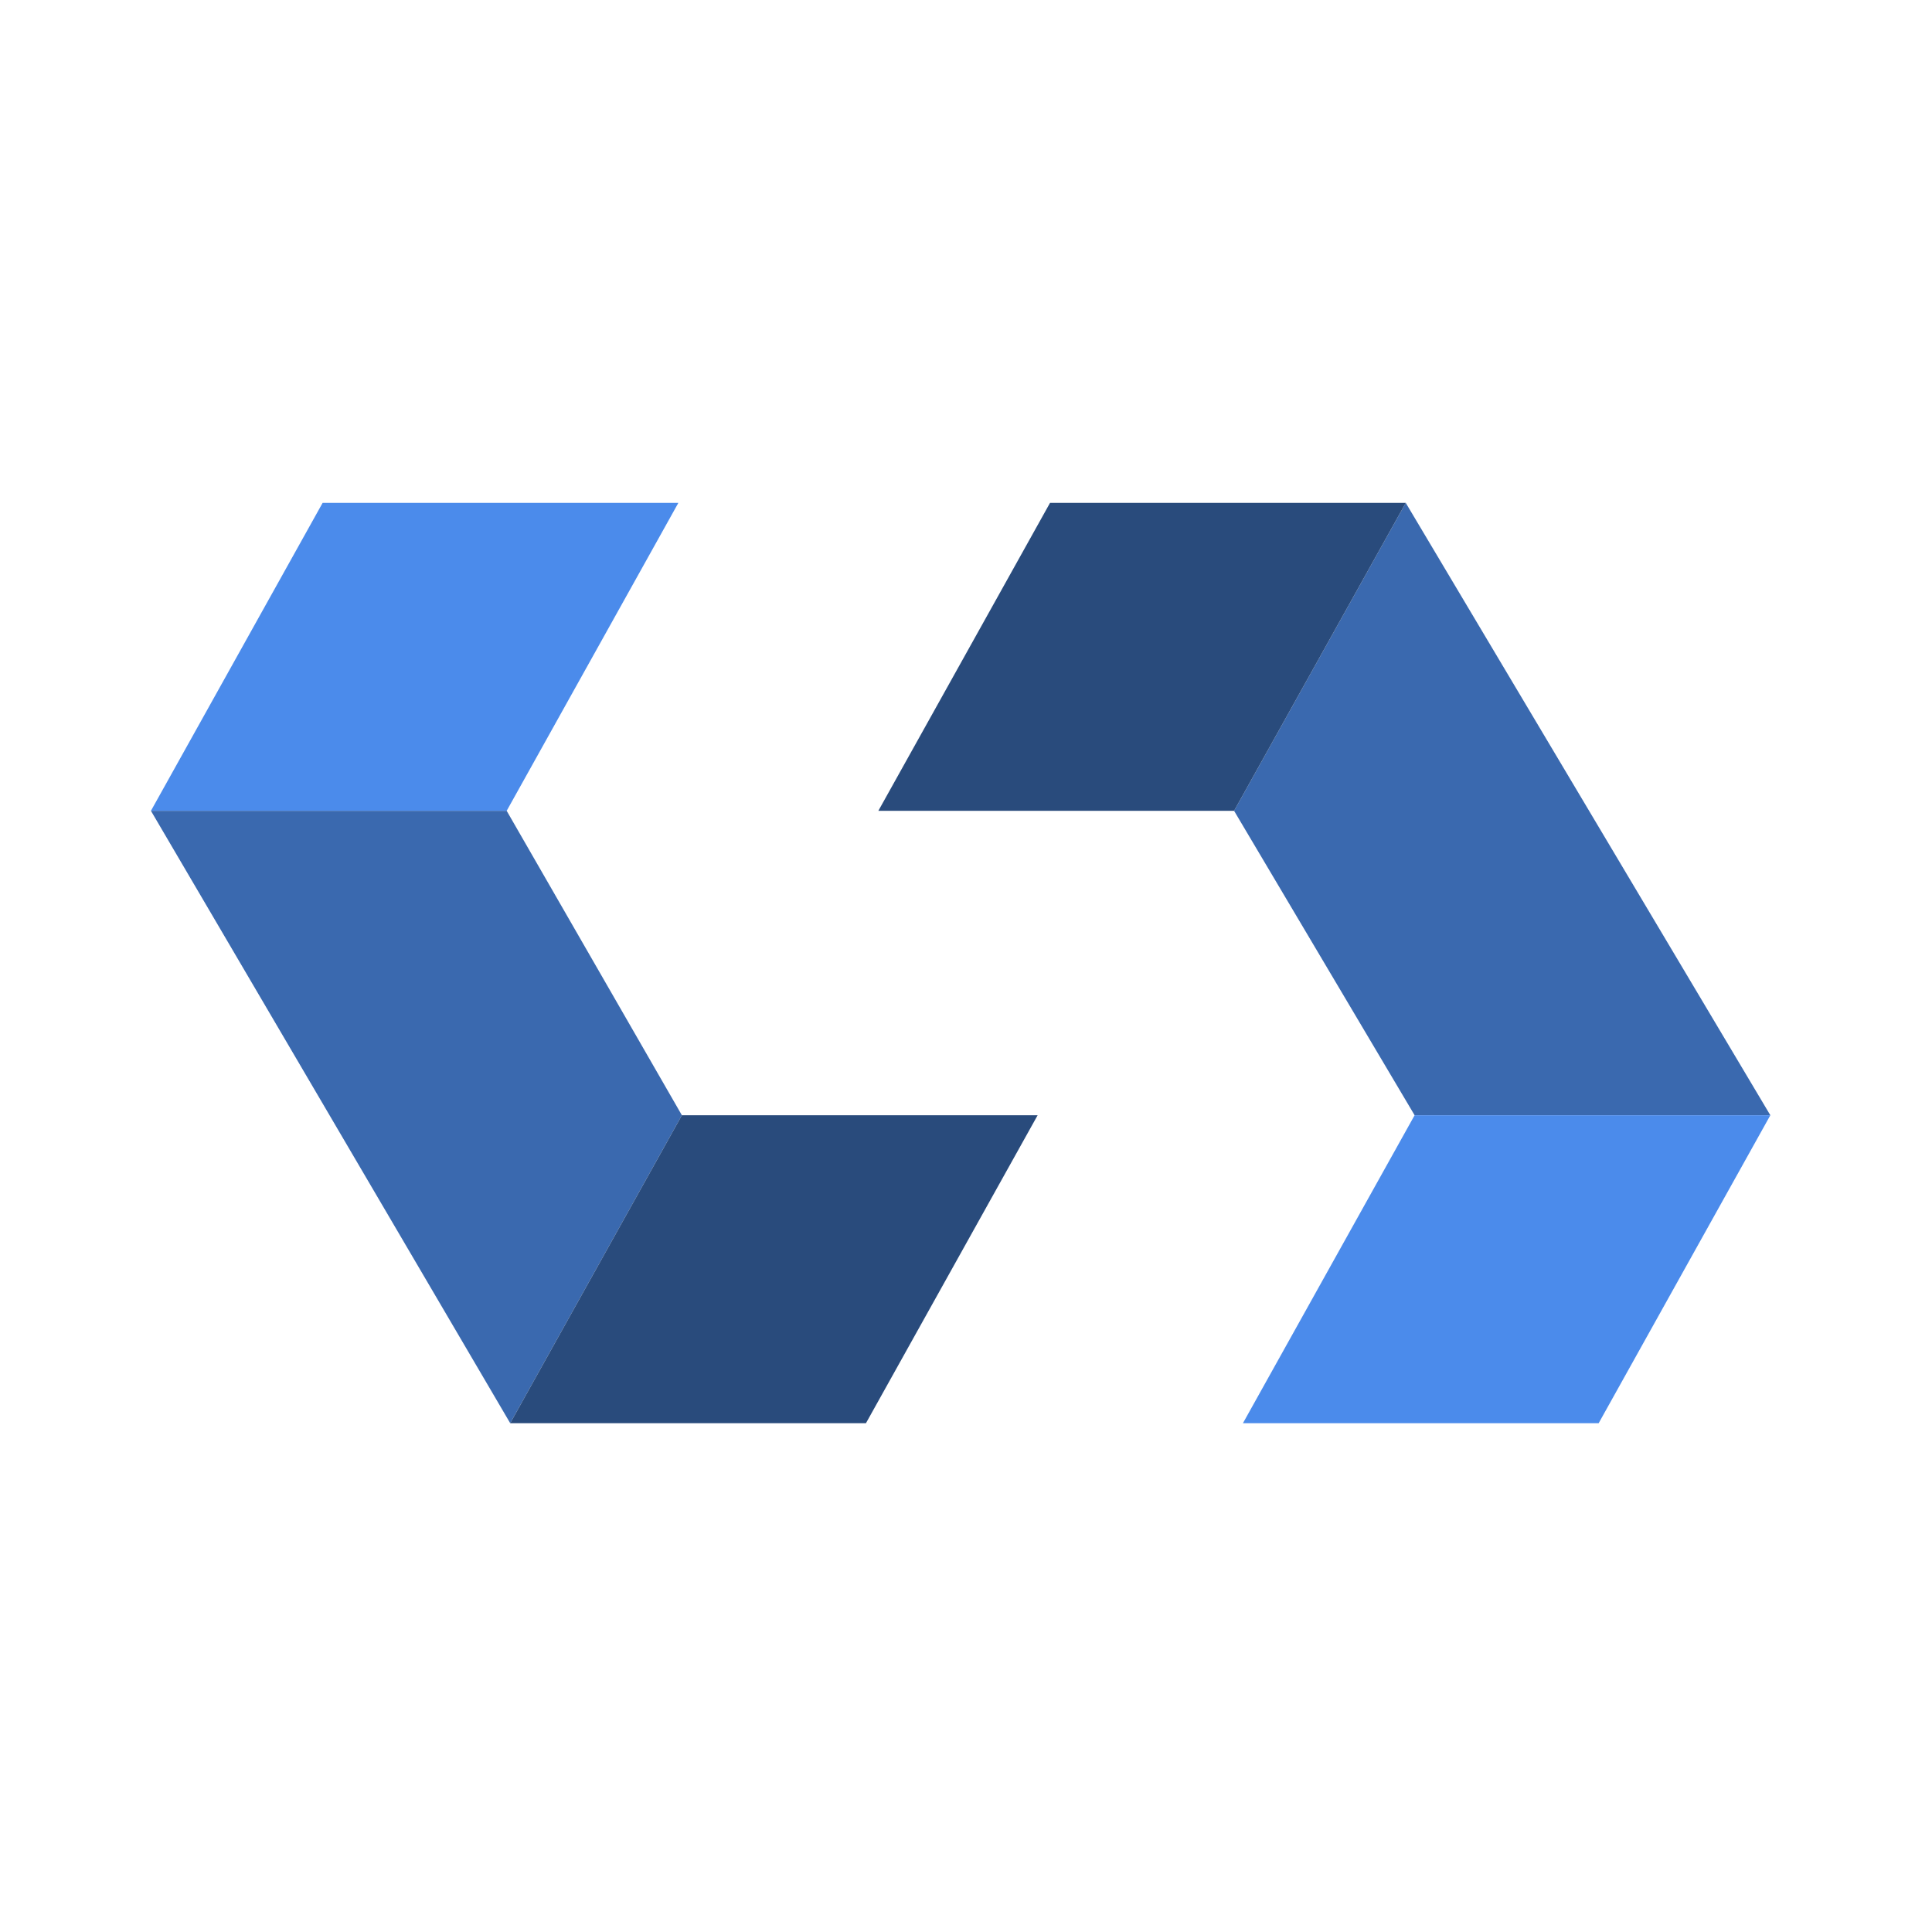
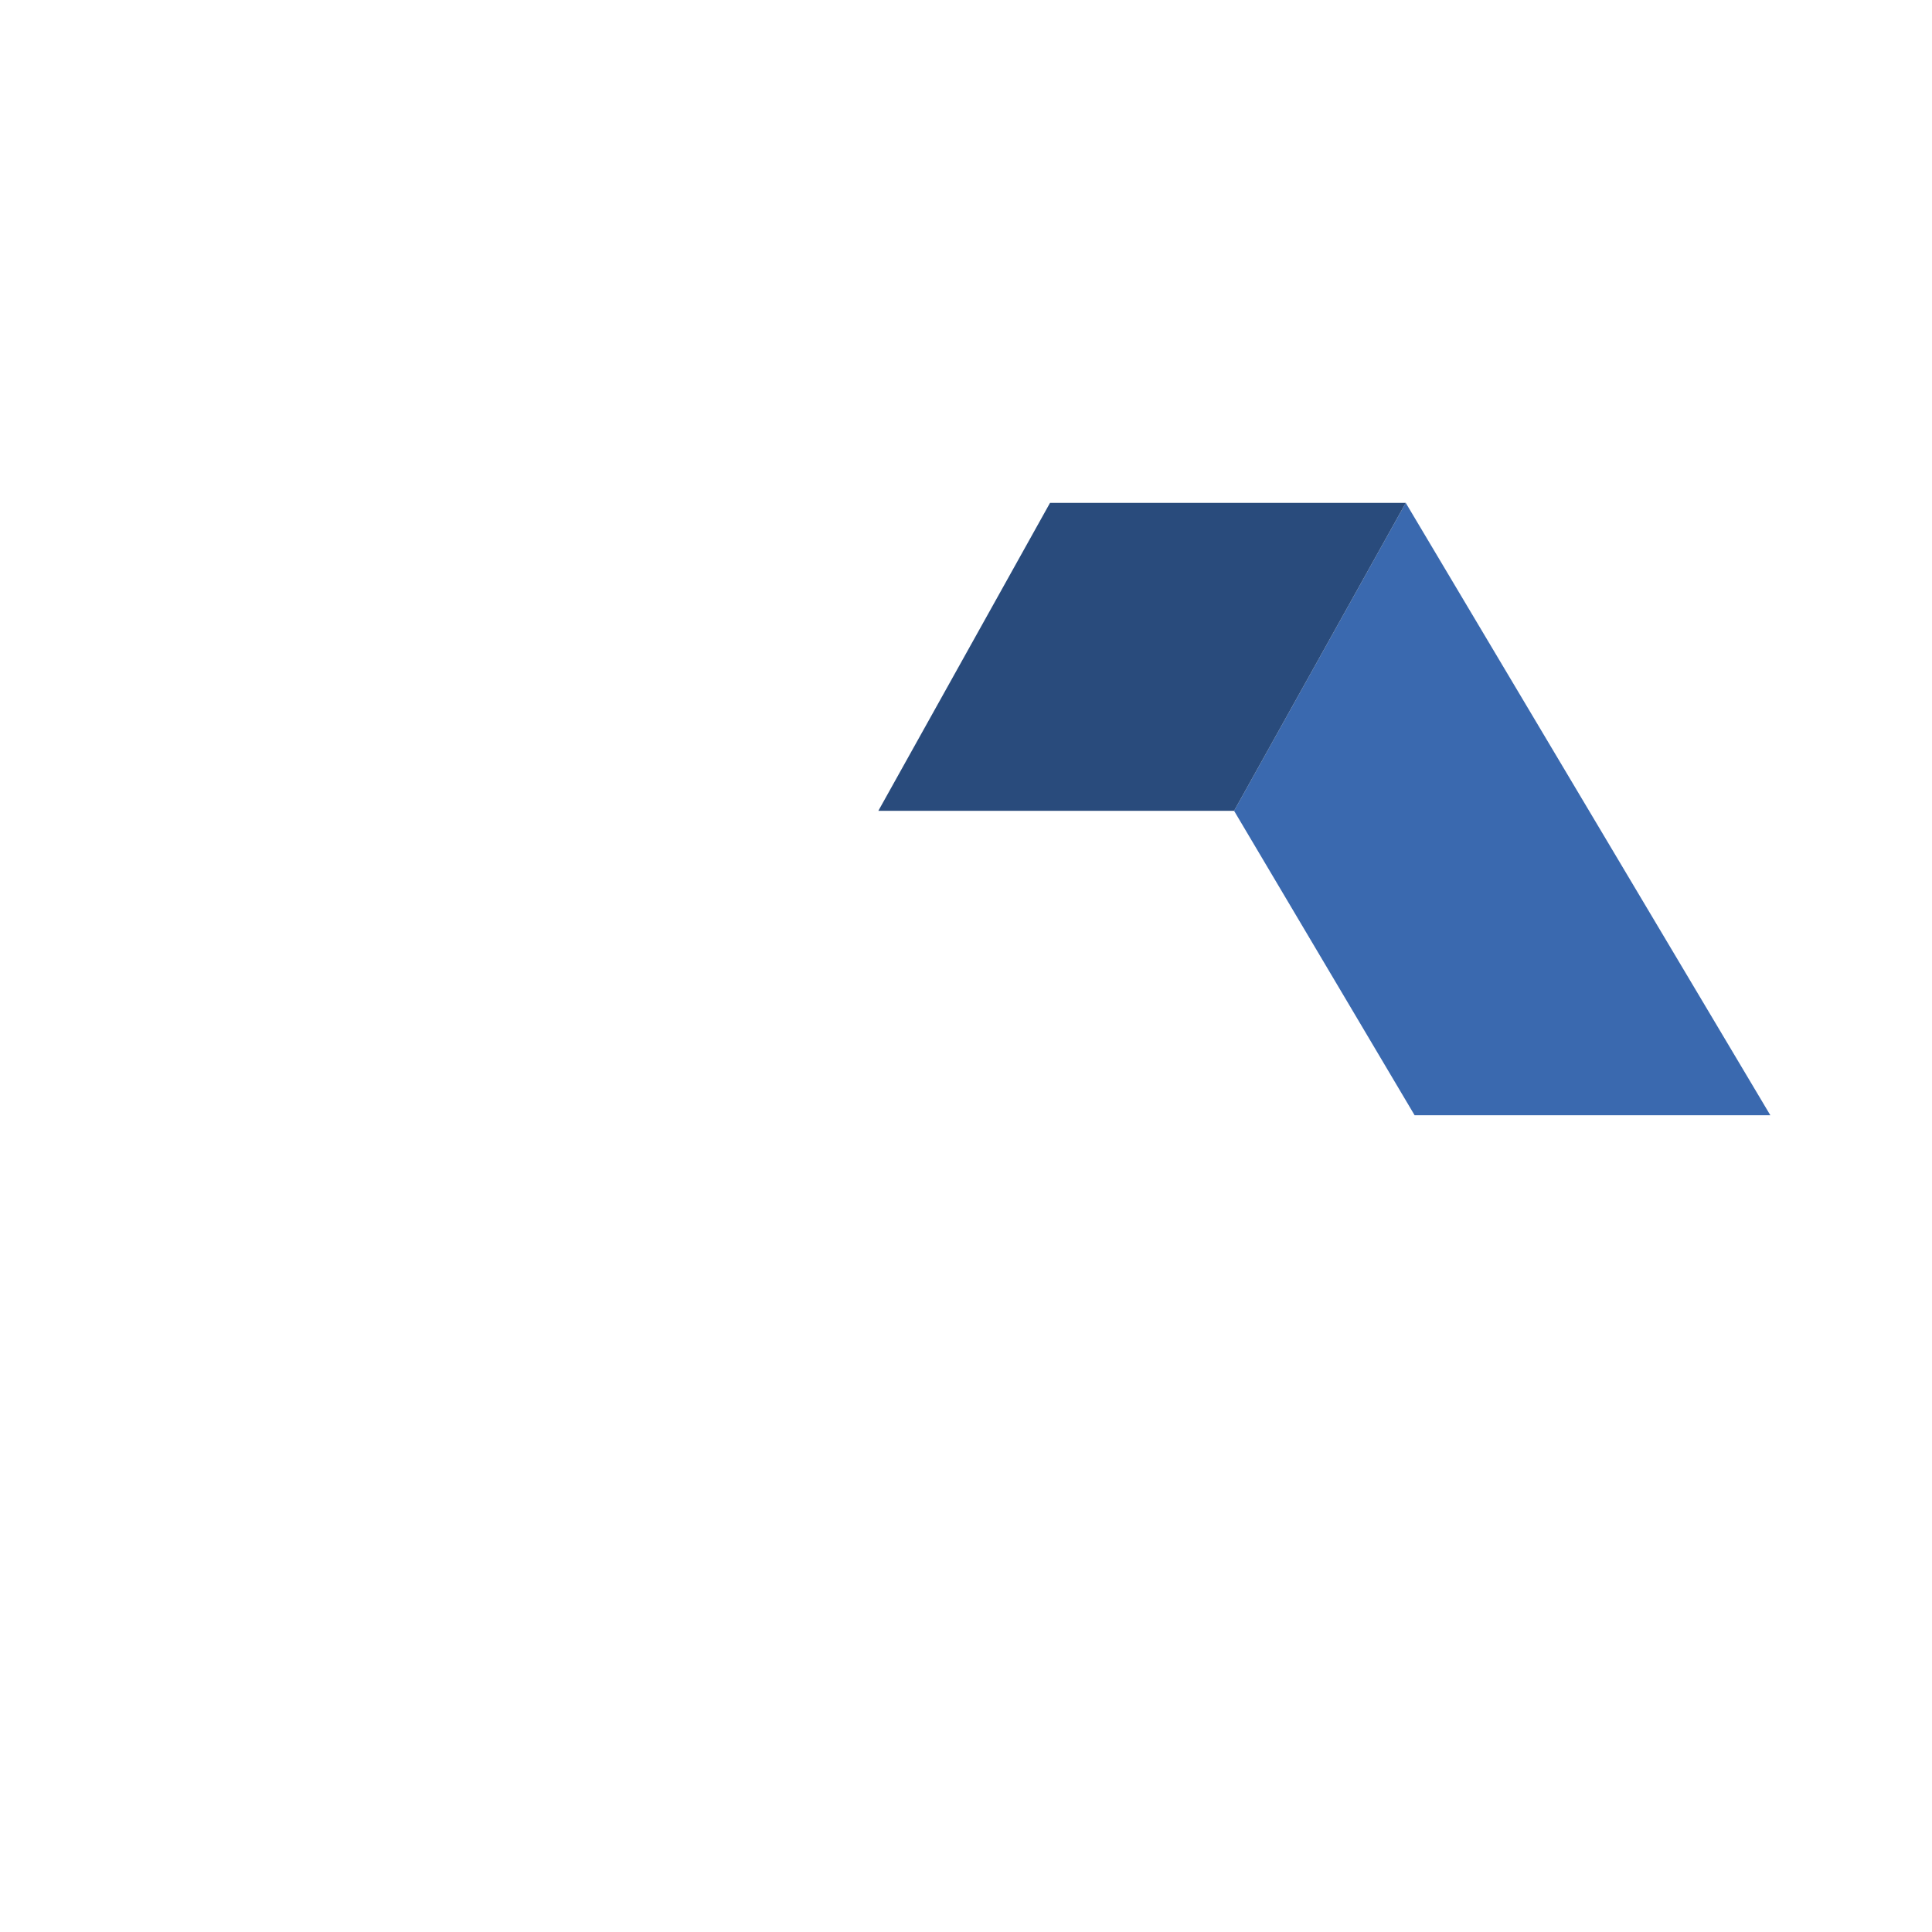
<svg xmlns="http://www.w3.org/2000/svg" width="128" height="128" viewBox="0 0 128 128" fill="none">
-   <path d="M21.374 33.317H44.943L33.569 53.719H10L21.374 33.317Z" fill="#4B8BEB" />
-   <path d="M33.569 53.719L45.177 73.888L33.803 94.29L10 53.719L33.569 53.719Z" fill="#3A69AF" />
  <path d="M93.722 73.888L81.761 53.719L93.135 33.317L117.29 73.888L93.722 73.888Z" fill="#3A69AF" />
-   <path d="M45.177 73.888H68.746L57.372 94.29H33.803L45.177 73.888Z" fill="#294B7C" />
-   <path d="M93.722 73.888H117.29L105.916 94.29H82.348L93.722 73.888Z" fill="#4B8BEB" />
  <path d="M69.567 33.317H93.135L81.761 53.719H58.193L69.567 33.317Z" fill="#294B7C" />
</svg>